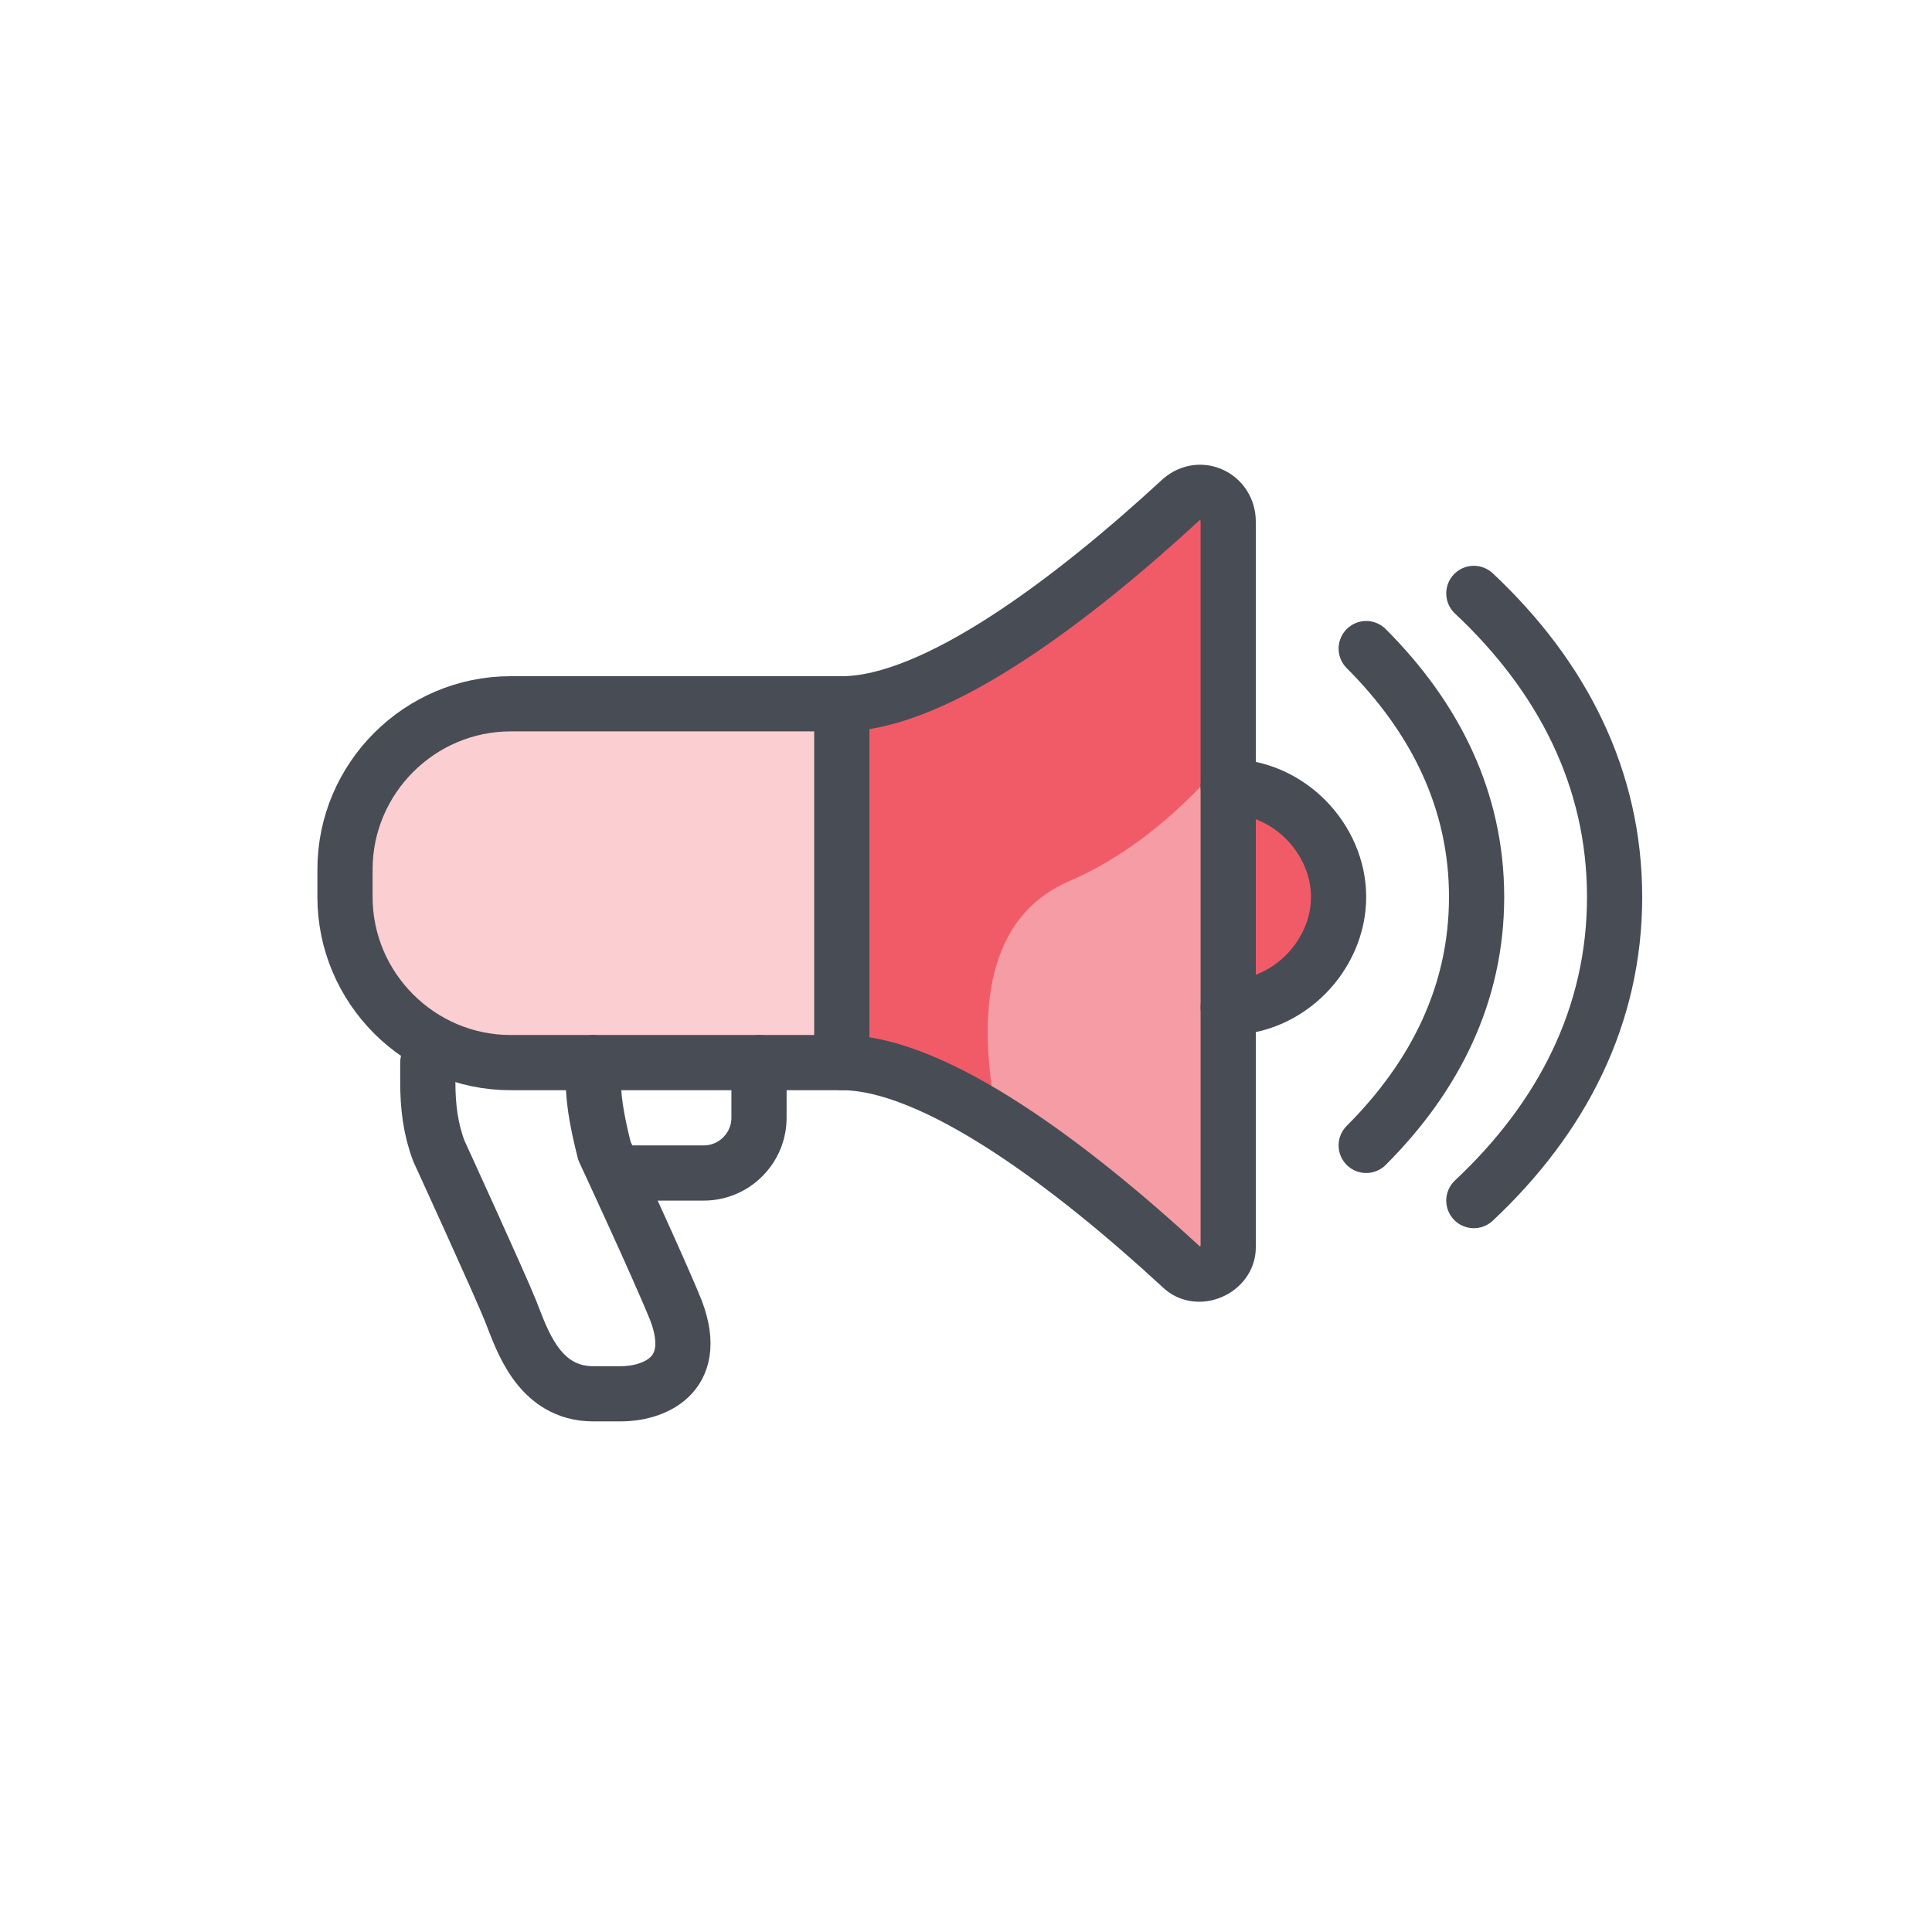
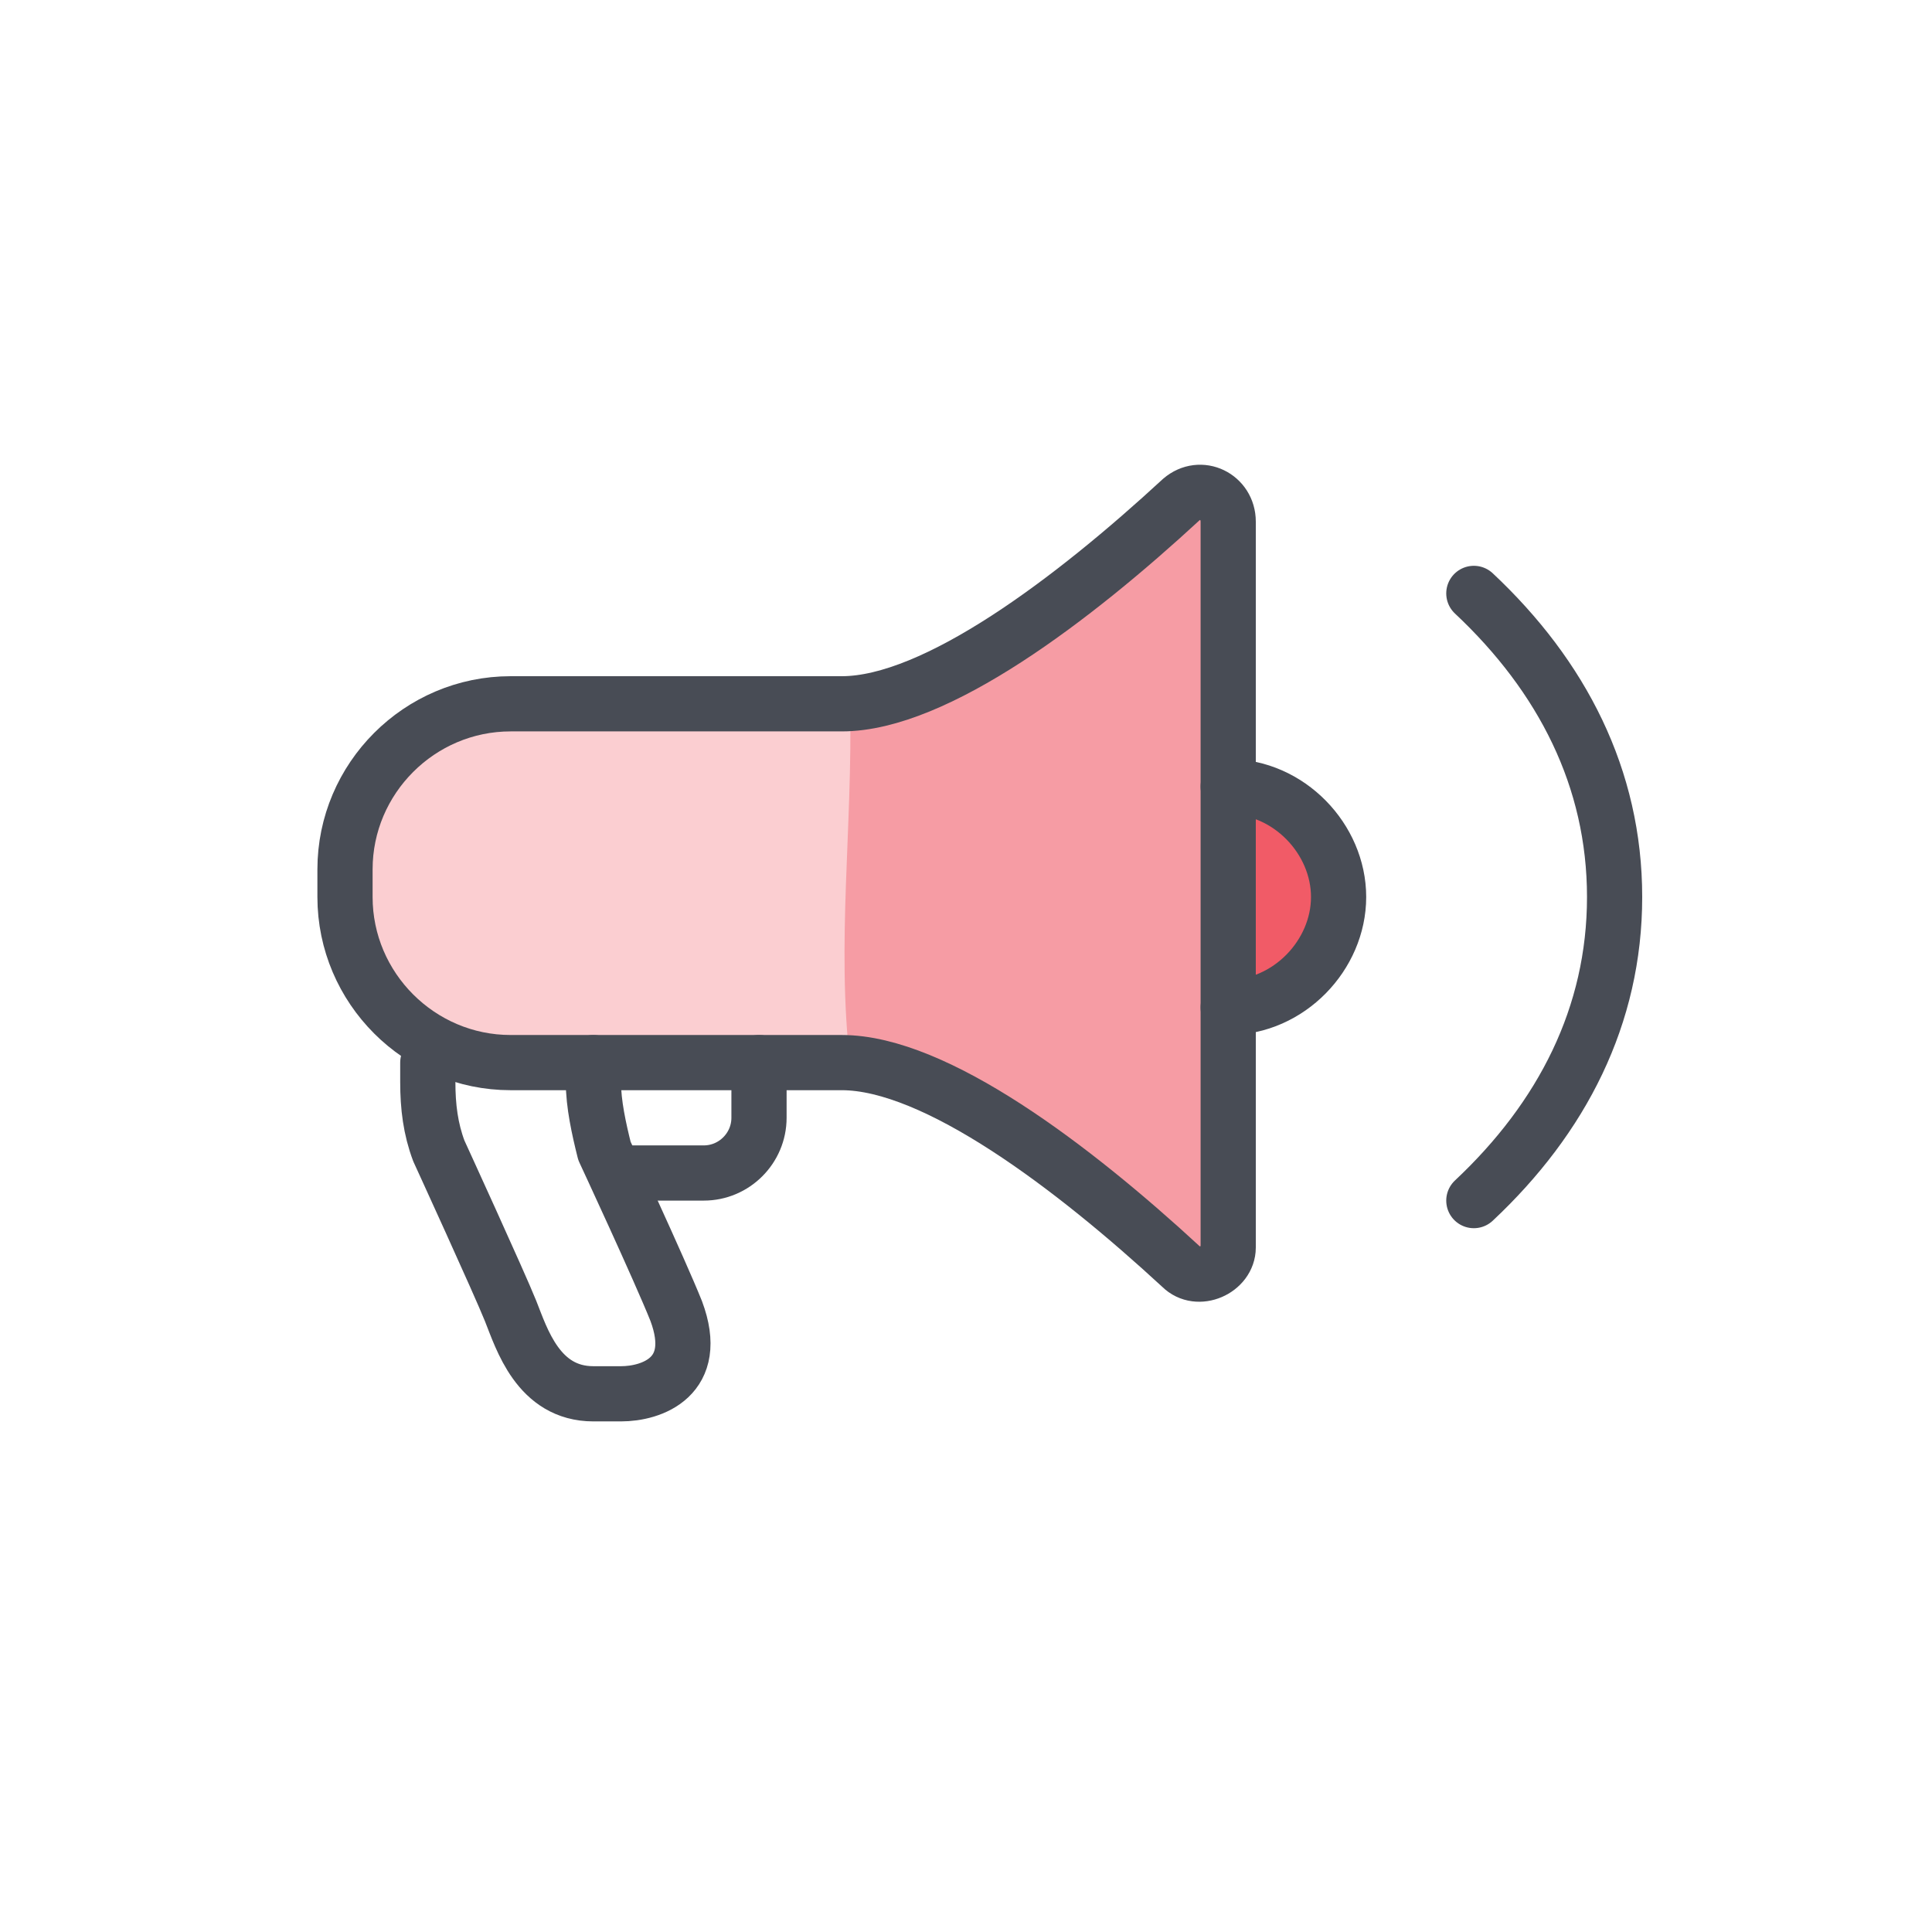
<svg xmlns="http://www.w3.org/2000/svg" version="1.2" baseProfile="tiny" id="Layer_1" x="0px" y="0px" width="70px" height="70px" viewBox="0 0 70 70" overflow="visible" xml:space="preserve">
  <path fill="#F69CA4" d="M42.8,18.1c-3.9,3.6-8.9,7.4-12.3,7.4h-12c-3.3,0-6,2.7-6,6v1c0,3.3,2.7,6,6,6h12c3.4,0,8.4,3.8,12.3,7.4  c0.6,0.6,1.7,0.1,1.7-0.7l0-26.3C44.5,18,43.5,17.5,42.8,18.1z" />
  <path fill="#FBCED1" d="M30.8,25.5c-0.1,0-0.2,0-0.3,0h-12c-3.3,0-6,2.7-6,6v1c0,3.3,2.7,6,6,6h12c0.1,0,0.2,0,0.3,0  C30.3,34.2,30.9,29.9,30.8,25.5z" />
-   <path fill="#F15B67" d="M35,39.7c0.4,0.2,0.7,0.5,1.1,0.7c-0.7-3.7-0.4-7.2,2.7-8.5c2.5-1.1,4.5-3,6.1-5c-0.3-0.9-0.3-2-0.4-2.9  c0-1.3,0-2.5-0.1-3.8c0-0.8-0.1-1.6-0.1-2.4c-0.1,0-0.3,0-0.4-0.1c-0.1,0-0.2,0-0.3,0c-0.7,1-1.6,2-2.6,2.7  c-0.7,0.5-1.5,0.9-2.2,1.3c-0.7,0.4-1.2,1-1.8,1.5c-1.3,1-2.9,1.5-4.5,1.7c-0.7,0.1-1.4,0-2.2,0c0.1,1.1,0.2,2.3,0.3,3.4  c0,1.6-0.2,3.2-0.3,4.8c-0.1,1.1-0.2,2.1-0.2,3.2c0.2,0.6,0.4,1.2,0.7,1.9C32.3,38.2,33.8,39,35,39.7z" />
  <path fill="#F15B67" d="M44.5,28.5c2.2,0,4,1.9,4,4c0,2.1-1.8,4-4,4" />
  <g>
    <path fill="none" stroke="#484C55" stroke-width="2" stroke-linecap="round" stroke-linejoin="round" stroke-miterlimit="10" d="   M22.5,42.5h3c1.1,0,2-0.9,2-2v-2" />
    <path fill="none" stroke="#484C55" stroke-width="2" stroke-linecap="round" stroke-linejoin="round" stroke-miterlimit="10" d="   M21.5,38.5v0.7c0,0.8,0.2,1.7,0.4,2.5c0,0,2,4.3,2.6,5.8c0.9,2.4-0.9,3-2,3h-1c-2,0-2.6-2-3-3c-0.4-1-2.6-5.8-2.6-5.8   c-0.3-0.8-0.4-1.6-0.4-2.5v-0.7" />
    <path fill="none" stroke="#484C55" stroke-width="2" stroke-linecap="round" stroke-linejoin="round" stroke-miterlimit="10" d="   M44.5,28.5c2.2,0,4,1.9,4,4c0,2.1-1.8,4-4,4" />
    <path fill="none" stroke="#484C55" stroke-width="2" stroke-linecap="round" stroke-linejoin="round" stroke-miterlimit="10" d="   M42.8,18.1c-3.9,3.6-8.9,7.4-12.3,7.4h-12c-3.3,0-6,2.7-6,6v1c0,3.3,2.7,6,6,6h12c3.4,0,8.4,3.8,12.3,7.4c0.6,0.6,1.7,0.1,1.7-0.7   l0-26.3C44.5,18,43.5,17.5,42.8,18.1z" />
-     <line fill="none" stroke="#484C55" stroke-width="2" stroke-linecap="round" stroke-linejoin="round" stroke-miterlimit="10" x1="30.5" y1="25.5" x2="30.5" y2="38.5" />
    <path fill="none" stroke="#484C55" stroke-width="2" stroke-linecap="round" stroke-linejoin="round" stroke-miterlimit="10" d="   M53.4,43.5c3.2-3,5.1-6.7,5.1-11s-1.9-8-5.1-11" />
-     <path fill="none" stroke="#484C55" stroke-width="2" stroke-linecap="round" stroke-linejoin="round" stroke-miterlimit="10" d="   M49.5,41.5c2.5-2.5,4-5.5,4-9c0-3.5-1.5-6.5-4-9" />
  </g>
</svg>